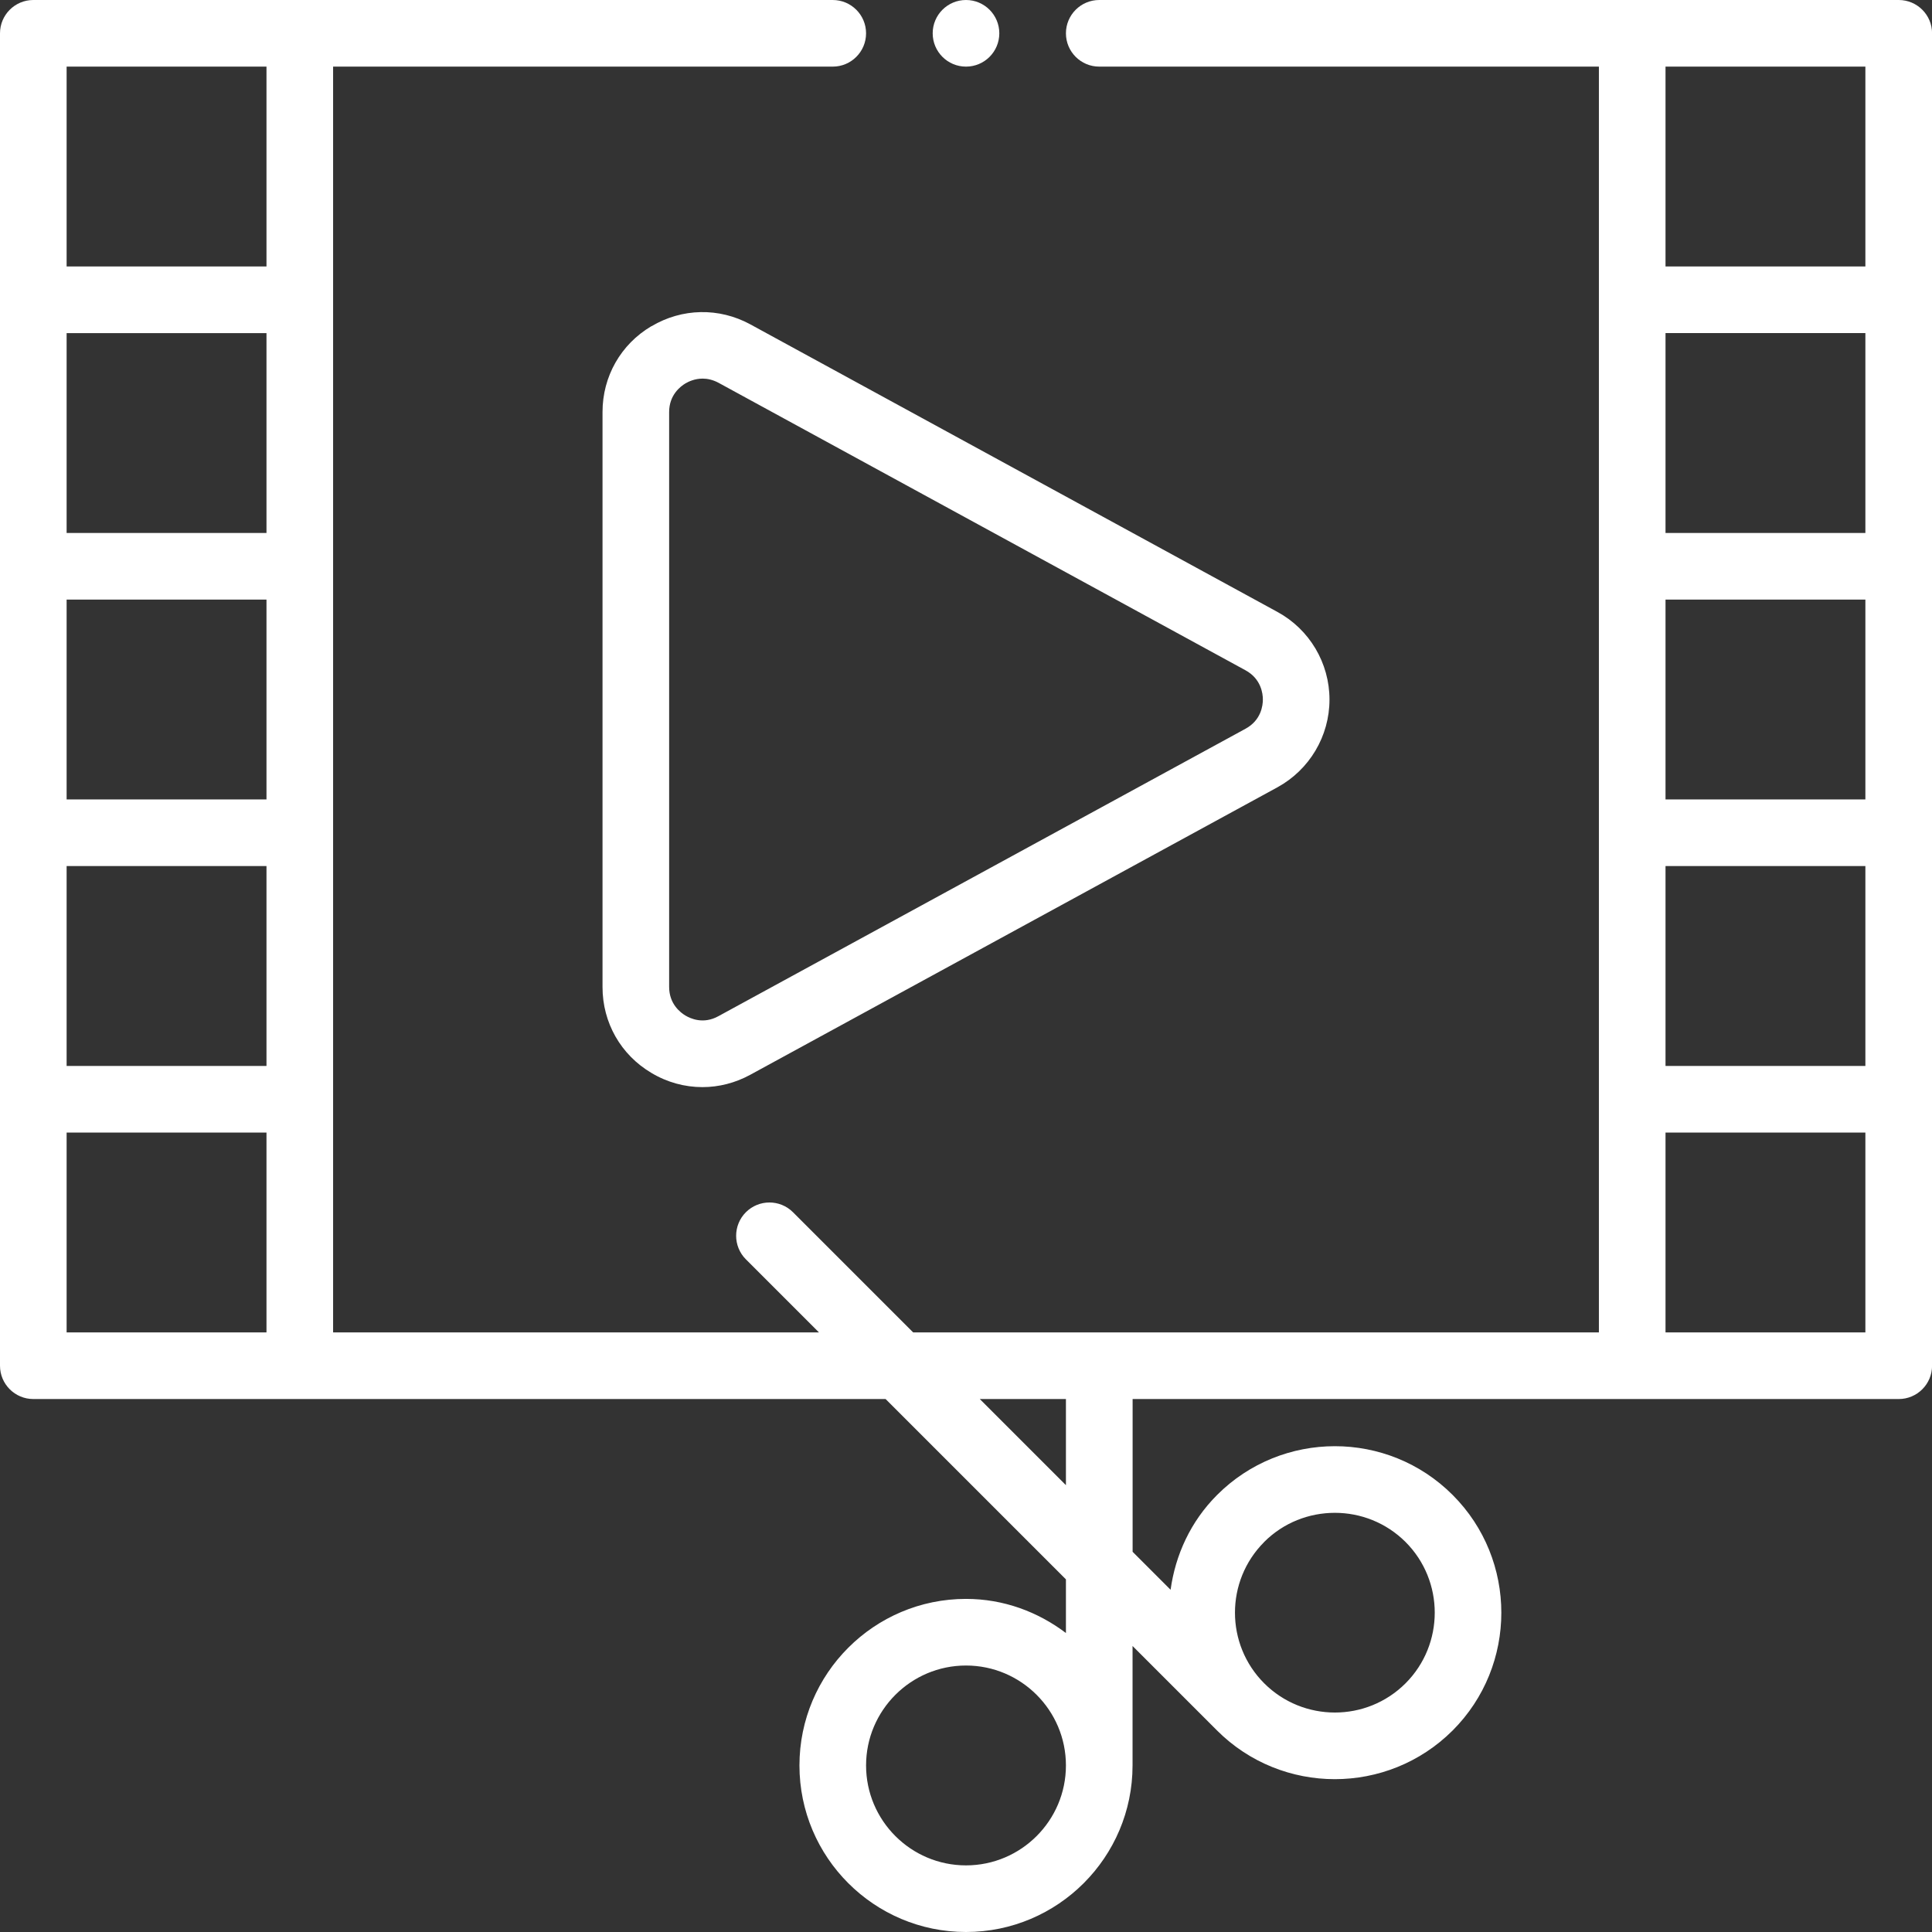
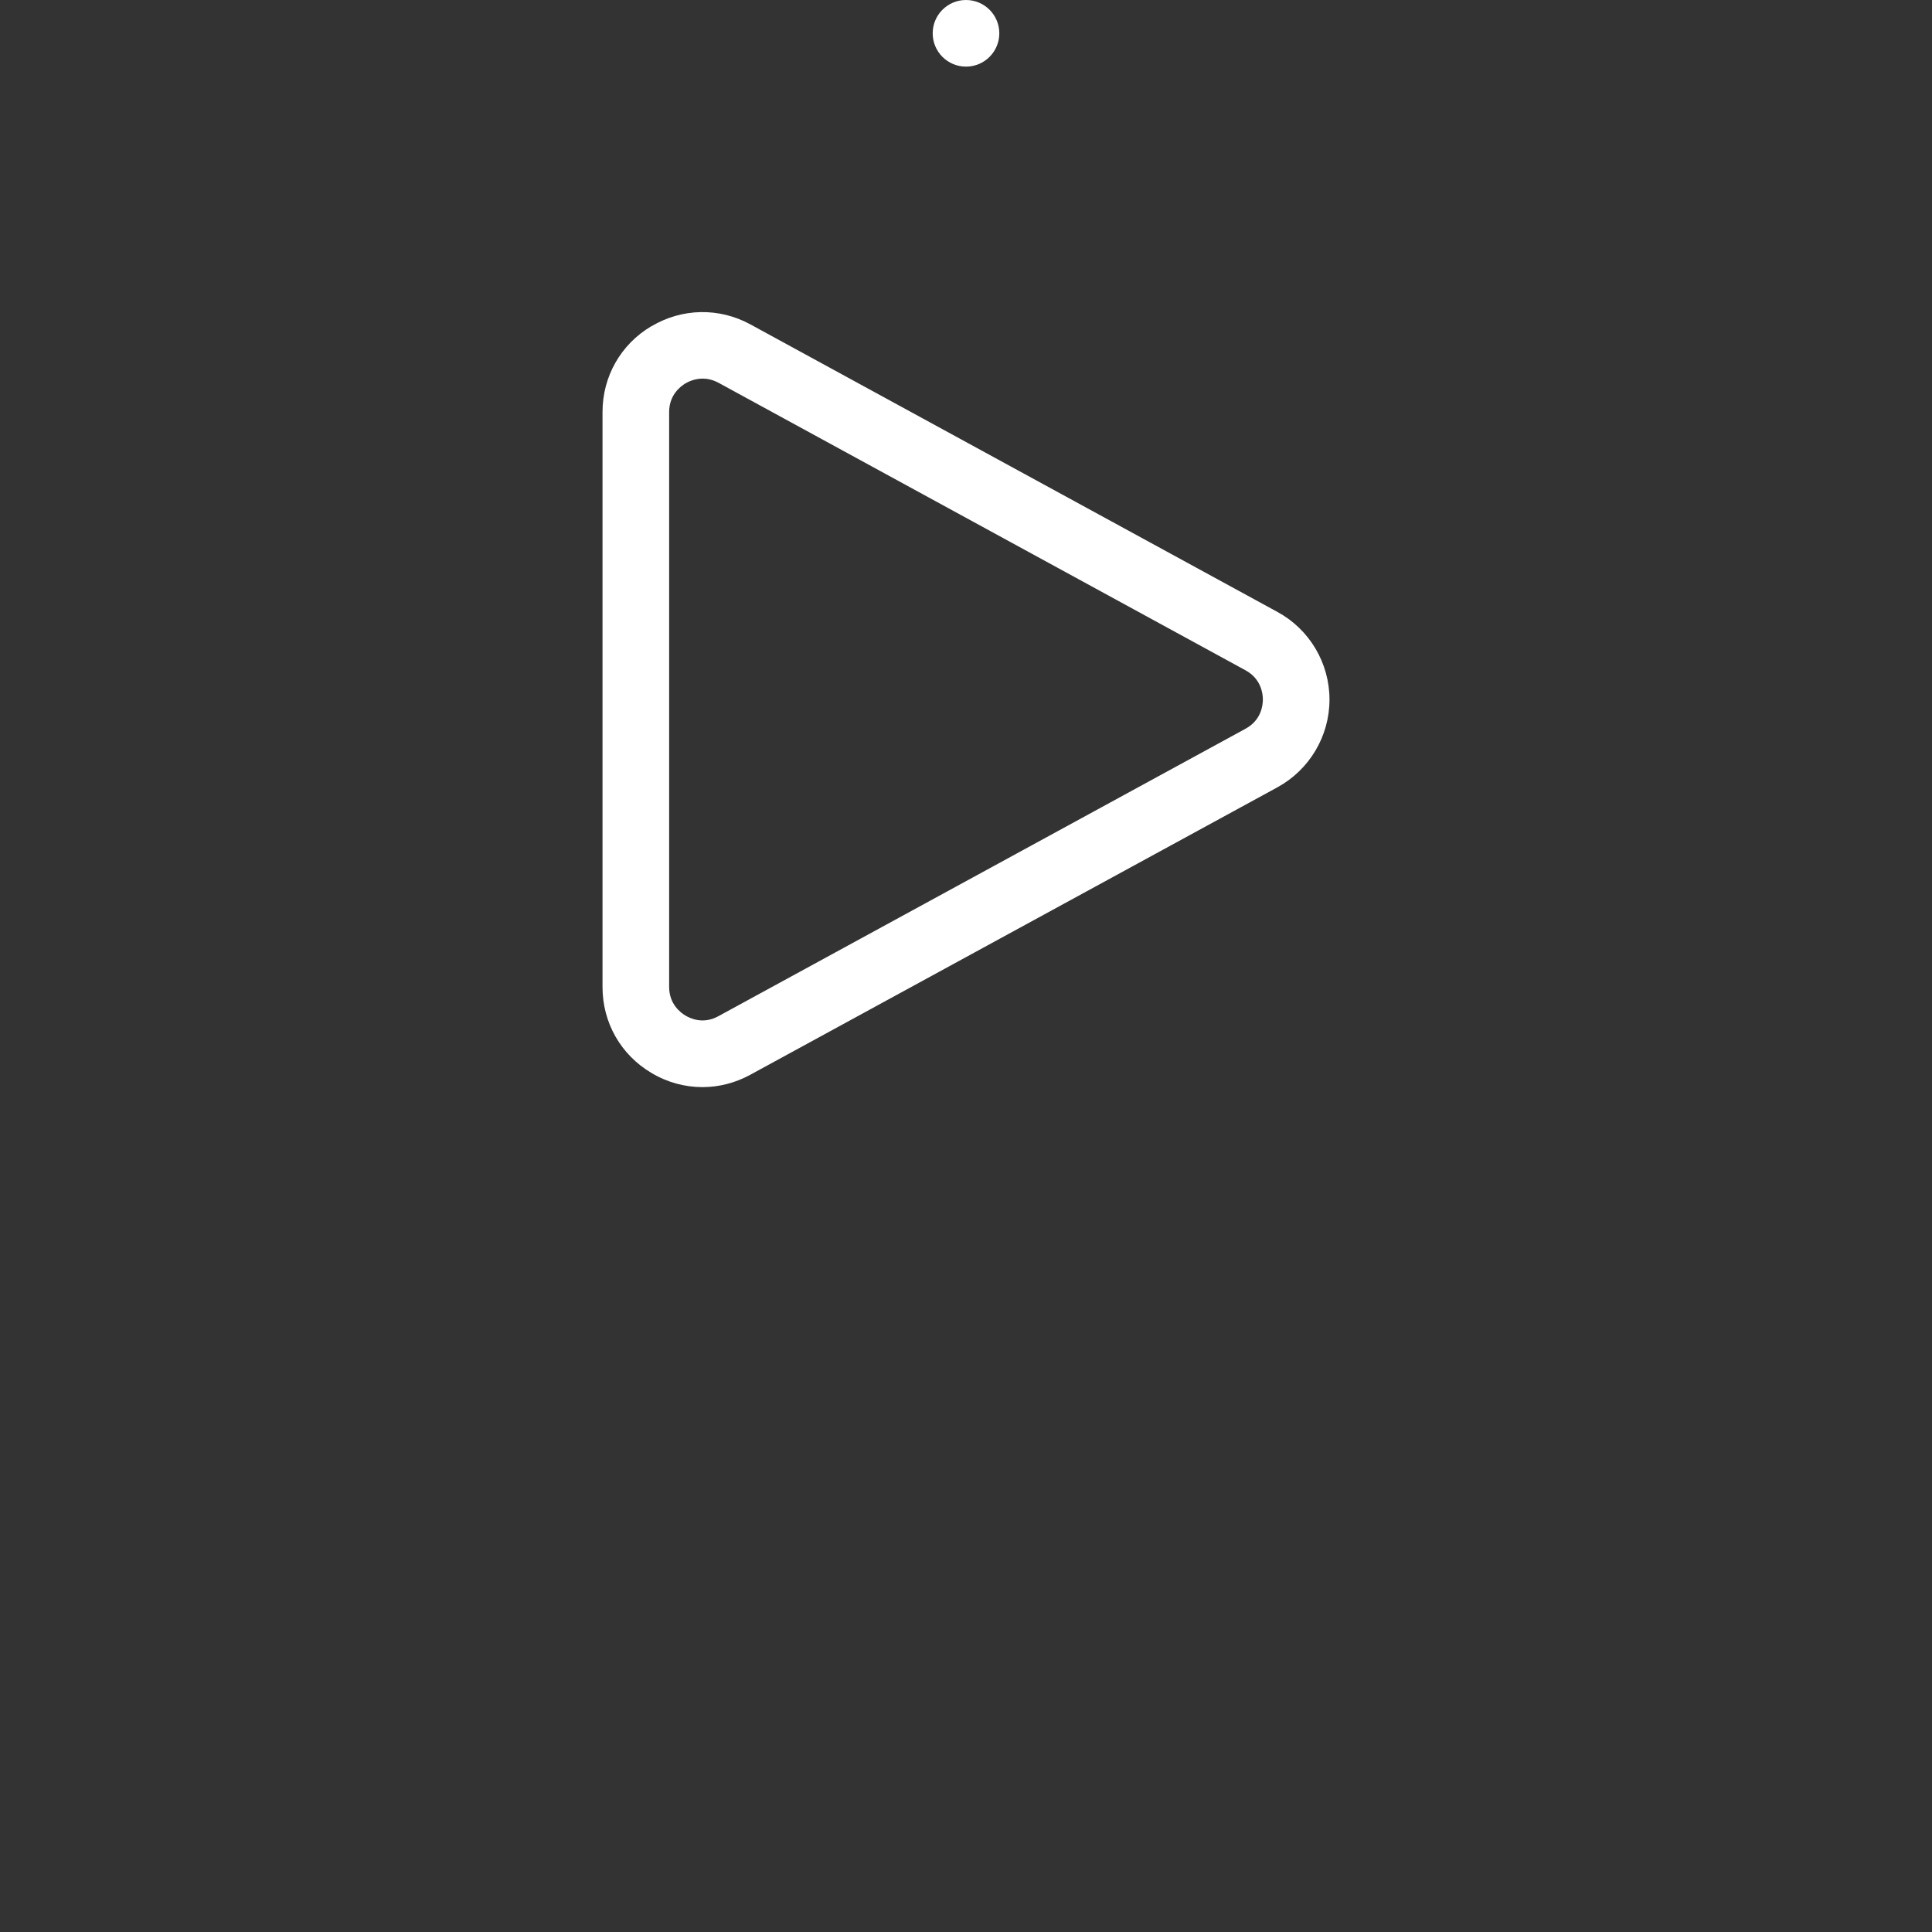
<svg xmlns="http://www.w3.org/2000/svg" fill="#ffffff" height="29" preserveAspectRatio="xMidYMid meet" version="1" viewBox="1.5 1.5 29.0 29.0" width="29" zoomAndPan="magnify">
  <rect x="1.5" y="1.5" width="29.0" height="29.0" fill="#333333" stroke="none" />
  <g id="change1_1">
-     <path d="m30,1.5h-12c-.276,0-.5.224-.5.5s.224.5.5.5h7.5v19h-10.293l-1.804-1.804c-.195-.195-.512-.195-.707,0s-.195.512,0,.707l1.097,1.097h-7.293V2.5h7.5c.276,0,.5-.224.5-.5s-.224-.5-.5-.5H2c-.276,0-.5.224-.5.5v20c0,.276.224.5.5.5h12.793l2.707,2.707v.805c-.419-.317-.935-.512-1.5-.512-1.379,0-2.5,1.121-2.5,2.5s1.121,2.5,2.5,2.5,2.5-1.121,2.5-2.5v-1.793l1.268,1.268c.487.487,1.128.731,1.768.731.641,0,1.281-.244,1.769-.731.974-.975.974-2.561,0-3.535-.976-.977-2.562-.975-3.536,0-.399.399-.626.902-.698,1.423l-.57-.57v-2.293h11.5c.276,0,.5-.224.5-.5V2c0-.276-.224-.5-.5-.5ZM5.5,13.5h-3v-3h3v3Zm0-4h-3v-3h3v3Zm-3,5h3v3h-3v-3ZM5.5,2.5v3h-3v-3h3Zm-3,16h3v3h-3v-3Zm13.5,11c-.827,0-1.5-.673-1.5-1.5s.673-1.5,1.5-1.5,1.5.673,1.5,1.5-.673,1.5-1.5,1.5Zm4.475-4.854c.293-.293.677-.438,1.062-.438.384,0,.768.146,1.061.438.584.585.584,1.536,0,2.121-.587.586-1.537.584-2.122,0-.585-.585-.585-1.536,0-2.121Zm9.025-15.146h-3v-3h3v3Zm-3,1h3v3h-3v-3Zm0,4h3v3h-3v-3Zm3-12v3h-3v-3h3Zm-12,21.293l-1.293-1.293h1.293v1.293Zm9-2.293v-3h3v3h-3Z" />
-   </g>
+     </g>
  <g id="change1_2">
    <path d="m11.278,6.396c-.46.272-.734.755-.734,1.289v8.631c0,.534.274,1.017.734,1.289.237.142.501.213.766.213.246,0,.492-.062.719-.186l7.911-4.314c.482-.264.782-.768.782-1.317s-.3-1.054-.782-1.316l-7.911-4.316c-.47-.256-1.026-.244-1.484.028Zm9.178,5.604c0,.089-.025.311-.261.439l-7.911,4.314c-.227.126-.421.035-.495-.009s-.245-.173-.245-.43V7.685c0-.257.171-.386.245-.43.046-.027.139-.072.258-.072.071,0,.152.017.237.062l7.911,4.316c.235.128.261.35.261.438Z" />
  </g>
  <g id="change1_3">
    <circle cx="16" cy="2" r="0.5" />
  </g>
</svg>